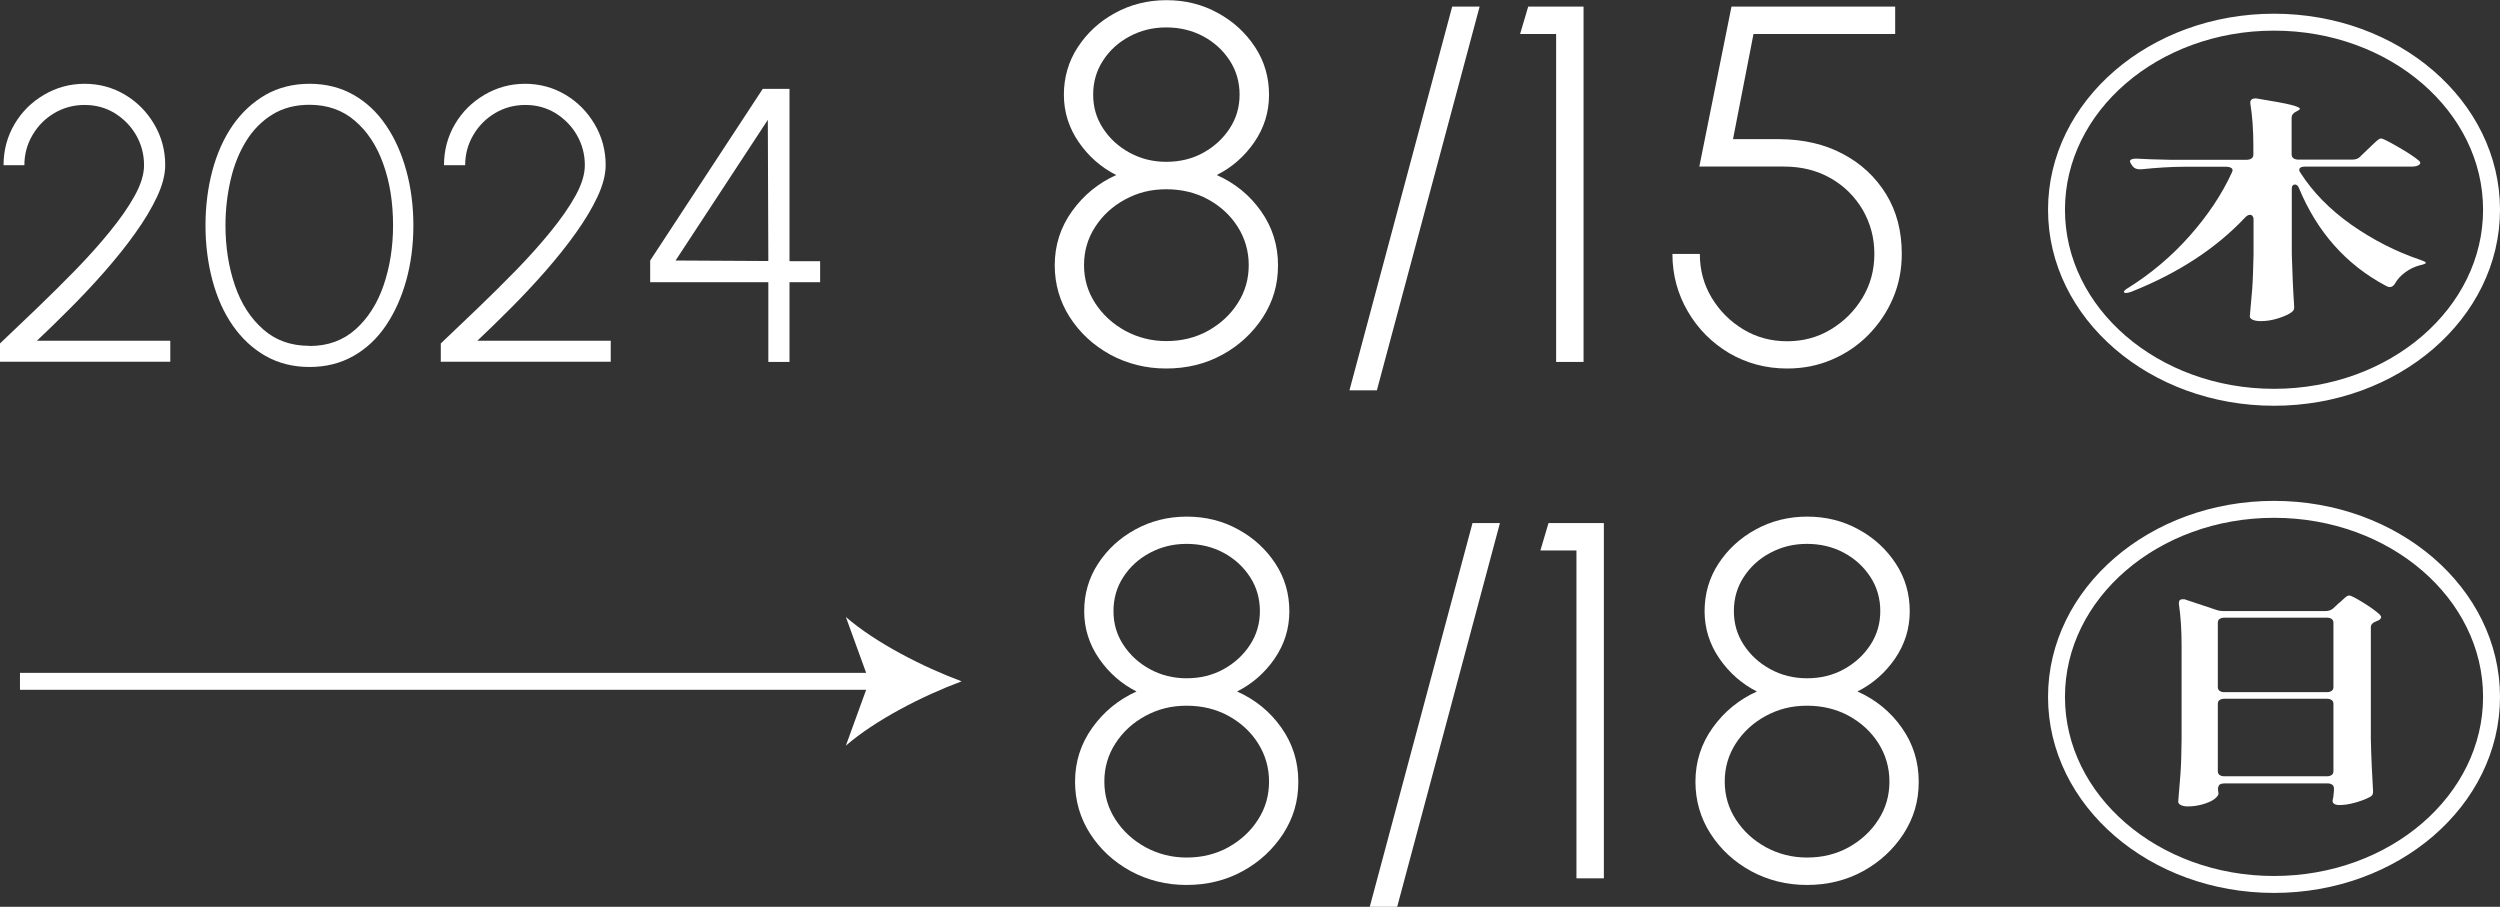
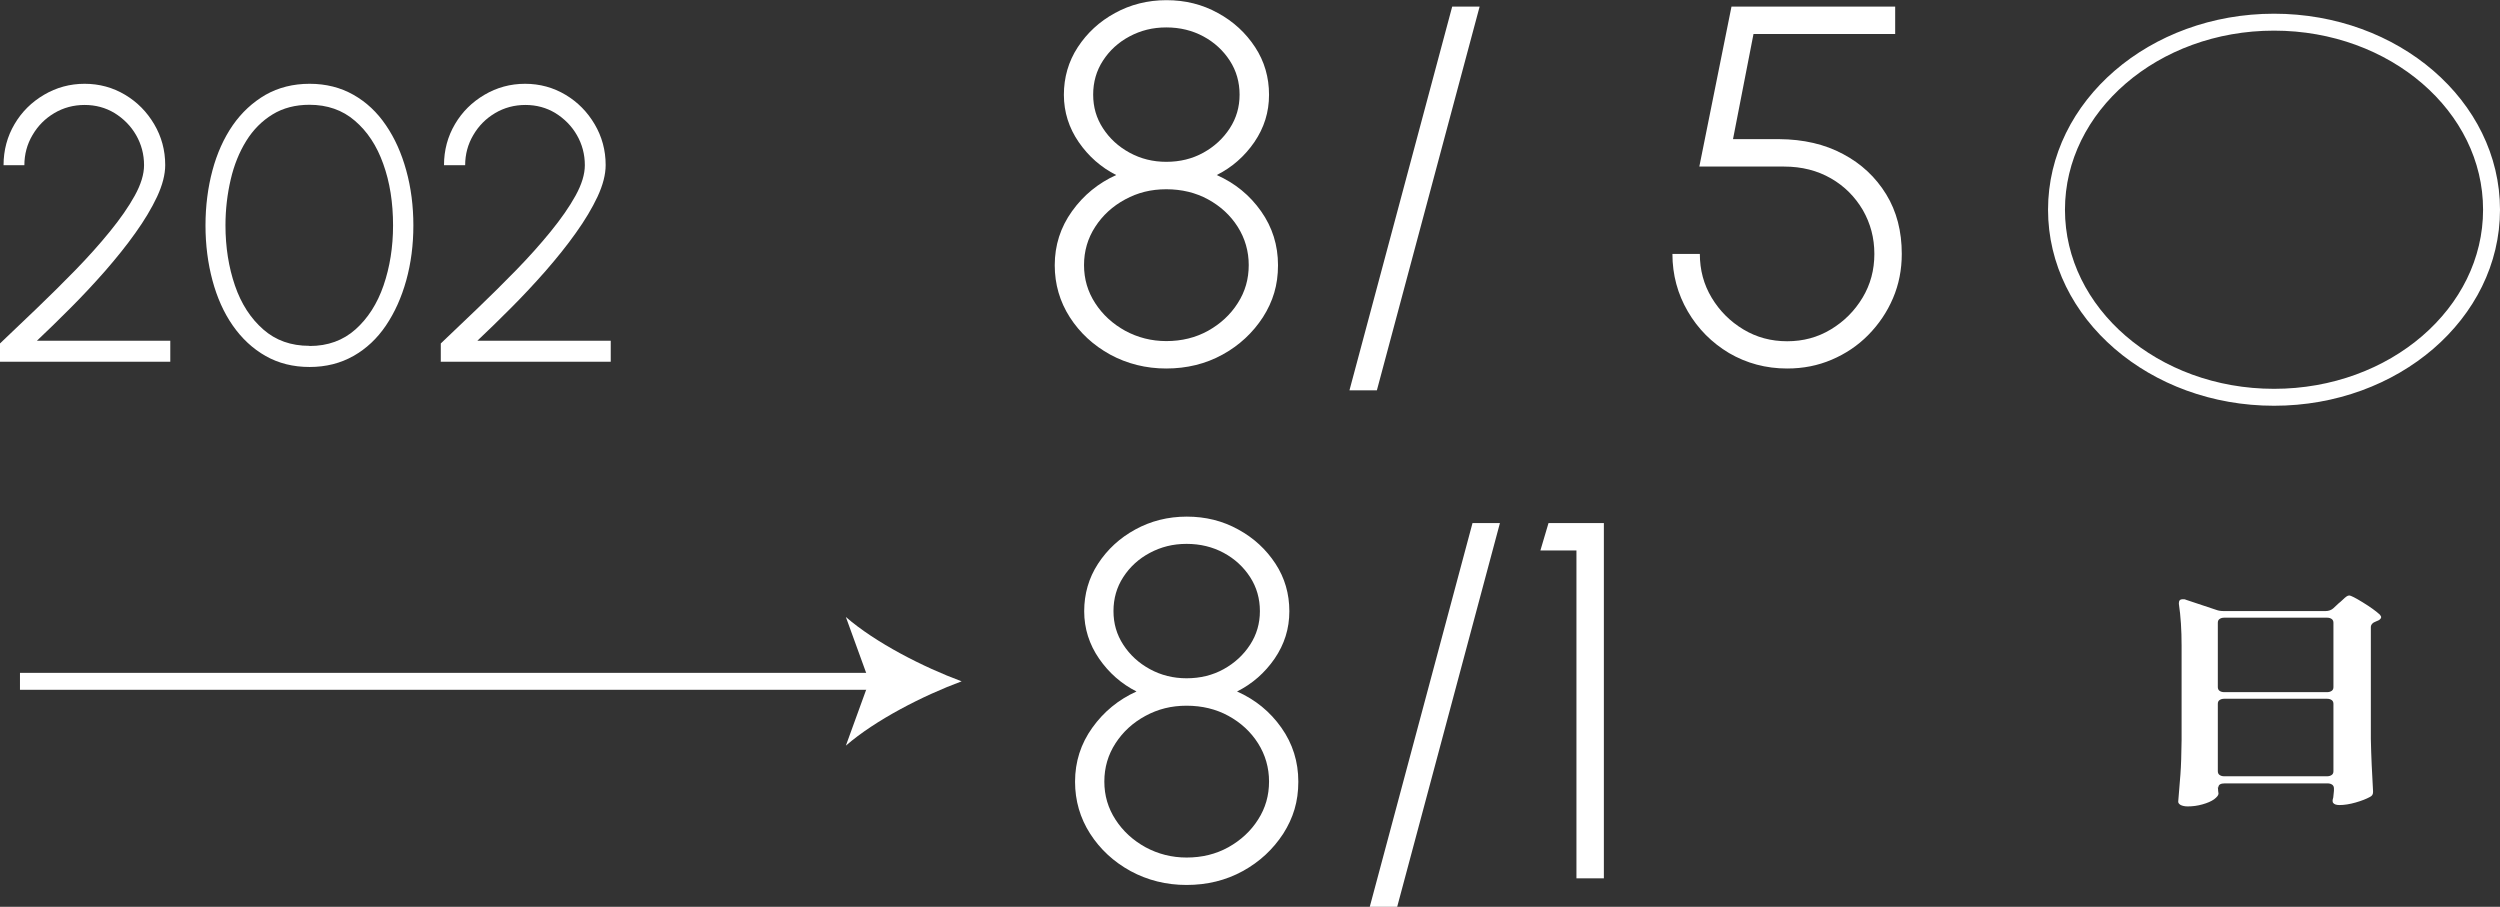
<svg xmlns="http://www.w3.org/2000/svg" id="_レイヤー_2" data-name="レイヤー 2" viewBox="0 0 147.69 53.57">
  <rect x="0" y="0" width="147.69" height="53.57" fill="#333333" stroke="none" />
  <defs>
    <style>
      .cls-1 {
        fill: #fff;
      }

      .cls-2 {
        fill: none;
        stroke: #fff;
        stroke-miterlimit: 10;
      }
    </style>
  </defs>
  <g id="design">
    <g>
      <g>
        <g>
          <path class="cls-1" d="m68.9,21.77c-1.21,0-2.31-.28-3.31-.82-1-.55-1.8-1.29-2.39-2.21-.59-.92-.89-1.95-.89-3.07,0-1.18.34-2.24,1.02-3.19s1.55-1.66,2.61-2.14c-.89-.45-1.63-1.1-2.21-1.94s-.88-1.78-.88-2.8.27-1.97.82-2.81c.55-.84,1.28-1.52,2.2-2.02.91-.5,1.93-.76,3.04-.76s2.12.25,3.04.76c.92.5,1.65,1.18,2.2,2.02.55.84.82,1.78.82,2.81s-.29,1.95-.87,2.8c-.58.84-1.32,1.49-2.22,1.94,1.08.48,1.95,1.19,2.62,2.14s1,2.01,1,3.19-.3,2.14-.89,3.07c-.6.92-1.39,1.66-2.39,2.21-1,.55-2.11.82-3.33.82Zm0-1.62c.91,0,1.73-.2,2.47-.61.73-.41,1.32-.95,1.75-1.63.44-.68.65-1.43.65-2.25s-.22-1.58-.65-2.26c-.43-.68-1.02-1.22-1.75-1.62-.73-.4-1.56-.6-2.47-.6s-1.69.2-2.43.6c-.74.4-1.33.94-1.77,1.62-.44.68-.66,1.43-.66,2.26s.22,1.57.66,2.25c.44.68,1.03,1.22,1.77,1.63.74.4,1.55.61,2.43.61Zm0-10.59c.81,0,1.54-.18,2.19-.54s1.17-.84,1.56-1.44c.39-.6.58-1.26.58-1.99s-.19-1.41-.58-2.01c-.39-.6-.91-1.08-1.56-1.43s-1.38-.53-2.19-.53-1.51.18-2.17.53-1.18.83-1.57,1.43c-.39.6-.58,1.27-.58,2.01s.19,1.39.58,1.99c.39.6.91,1.08,1.57,1.44s1.38.54,2.17.54Z" />
          <path class="cls-1" d="m87.41.39l-6.07,22.67h-1.62L85.79.39h1.62Z" />
-           <path class="cls-1" d="m91.93,21.38V2.01h-2.13l.48-1.62h3.27v20.99h-1.62Z" />
          <path class="cls-1" d="m105.58,21.77c-1.26,0-2.4-.31-3.43-.91-1.02-.61-1.84-1.43-2.44-2.46-.6-1.03-.91-2.16-.91-3.4h1.62c0,.95.23,1.81.7,2.59s1.09,1.4,1.87,1.87,1.64.7,2.59.7,1.8-.23,2.58-.7,1.4-1.09,1.87-1.87c.47-.78.7-1.64.7-2.59s-.23-1.8-.68-2.59c-.46-.78-1.08-1.41-1.88-1.87-.8-.46-1.72-.7-2.77-.7h-5.01l1.9-9.45h9.67v1.62h-8.37l-1.21,6.21h2.73c1.43.01,2.69.3,3.77.88,1.08.57,1.93,1.37,2.55,2.38.62,1.01.92,2.19.92,3.52,0,.93-.17,1.8-.52,2.62-.35.82-.84,1.54-1.46,2.17s-1.34,1.11-2.16,1.46-1.69.52-2.63.52Z" />
        </g>
        <g>
          <path class="cls-1" d="m0,21.38v-1.09c.68-.65,1.4-1.34,2.17-2.07.77-.74,1.53-1.49,2.28-2.26.75-.77,1.43-1.53,2.04-2.28.61-.75,1.1-1.45,1.47-2.12s.55-1.27.55-1.8c0-.65-.16-1.24-.47-1.78-.31-.54-.74-.97-1.27-1.3-.53-.32-1.12-.48-1.77-.48s-1.25.16-1.79.48c-.54.32-.97.75-1.29,1.3-.32.54-.48,1.14-.48,1.78H.21c0-.89.22-1.7.65-2.43s1.01-1.3,1.74-1.73c.73-.43,1.53-.65,2.4-.65s1.67.22,2.39.65c.72.43,1.29,1.01,1.72,1.74.43.73.65,1.53.65,2.41,0,.56-.16,1.18-.48,1.87-.32.68-.75,1.4-1.28,2.14-.53.75-1.13,1.49-1.79,2.25-.66.75-1.34,1.48-2.04,2.18s-1.36,1.35-1.99,1.94h7.88v1.24H0Z" />
          <path class="cls-1" d="m18.29,21.68c-.98,0-1.84-.22-2.6-.65-.76-.43-1.41-1.04-1.94-1.8s-.93-1.66-1.2-2.67c-.27-1.01-.41-2.09-.41-3.24s.14-2.24.41-3.25.67-1.9,1.2-2.67c.53-.76,1.18-1.36,1.94-1.8.76-.43,1.63-.65,2.6-.65s1.83.22,2.59.65,1.4,1.03,1.92,1.8c.52.76.92,1.65,1.2,2.67.28,1.01.42,2.1.42,3.25s-.14,2.23-.42,3.24c-.28,1.01-.68,1.9-1.2,2.67s-1.16,1.37-1.92,1.8-1.62.65-2.59.65Zm0-1.24c1.08,0,1.98-.33,2.71-.98.73-.65,1.29-1.52,1.66-2.6.37-1.08.56-2.26.56-3.54,0-1.35-.19-2.56-.58-3.64-.38-1.07-.94-1.92-1.68-2.55-.73-.63-1.63-.94-2.68-.94-.83,0-1.56.19-2.18.57-.62.38-1.14.9-1.55,1.56-.41.66-.72,1.42-.92,2.28-.2.86-.31,1.76-.31,2.71,0,1.29.19,2.48.56,3.56s.93,1.94,1.67,2.59c.74.65,1.64.97,2.72.97Z" />
          <path class="cls-1" d="m26.04,21.38v-1.09c.68-.65,1.4-1.34,2.17-2.07.77-.74,1.53-1.49,2.28-2.26.75-.77,1.43-1.53,2.04-2.28.61-.75,1.1-1.45,1.47-2.12s.55-1.27.55-1.8c0-.65-.16-1.24-.47-1.78-.31-.54-.74-.97-1.27-1.3-.53-.32-1.12-.48-1.77-.48s-1.25.16-1.79.48c-.54.32-.97.75-1.29,1.3-.32.54-.48,1.14-.48,1.78h-1.25c0-.89.22-1.7.65-2.43s1.01-1.3,1.74-1.73c.73-.43,1.53-.65,2.4-.65s1.67.22,2.39.65c.72.43,1.29,1.01,1.72,1.74.43.73.65,1.53.65,2.41,0,.56-.16,1.18-.48,1.87-.32.68-.75,1.4-1.28,2.14-.53.75-1.13,1.49-1.79,2.25-.66.75-1.34,1.48-2.04,2.18s-1.36,1.35-1.99,1.94h7.88v1.24h-10.06Z" />
-           <path class="cls-1" d="m45.39,21.38v-4.71h-6.98v-1.28l6.65-10.14h1.58v10.18h1.81v1.24h-1.81v4.71h-1.24Zm-5.49-5.99l5.49.03-.03-8.34-5.45,8.31Z" />
        </g>
        <g>
          <path class="cls-1" d="m70.1,52.28c-1.21,0-2.31-.28-3.31-.82-1-.55-1.8-1.29-2.39-2.21-.59-.92-.89-1.95-.89-3.07,0-1.18.34-2.24,1.02-3.19s1.55-1.66,2.61-2.14c-.89-.45-1.63-1.1-2.21-1.94s-.88-1.78-.88-2.8.27-1.97.82-2.81c.55-.84,1.28-1.52,2.2-2.02.91-.5,1.93-.76,3.04-.76s2.12.25,3.04.76c.92.5,1.65,1.18,2.2,2.02.55.84.82,1.78.82,2.81s-.29,1.95-.87,2.8c-.58.84-1.32,1.49-2.22,1.94,1.08.48,1.95,1.19,2.62,2.14s1,2.01,1,3.19-.3,2.14-.89,3.07c-.6.92-1.39,1.66-2.39,2.21-1,.55-2.11.82-3.33.82Zm0-1.62c.91,0,1.73-.2,2.47-.61.73-.41,1.32-.95,1.75-1.63.44-.68.65-1.43.65-2.25s-.22-1.58-.65-2.26c-.43-.68-1.02-1.22-1.75-1.62-.73-.4-1.56-.6-2.47-.6s-1.69.2-2.43.6c-.74.4-1.33.94-1.77,1.62-.44.68-.66,1.43-.66,2.26s.22,1.57.66,2.25c.44.68,1.03,1.22,1.77,1.63.74.4,1.55.61,2.43.61Zm0-10.59c.81,0,1.54-.18,2.19-.54s1.17-.84,1.56-1.44c.39-.6.58-1.26.58-1.99s-.19-1.41-.58-2.01c-.39-.6-.91-1.08-1.56-1.43s-1.38-.53-2.19-.53-1.51.18-2.17.53-1.18.83-1.57,1.43c-.39.6-.58,1.27-.58,2.01s.19,1.39.58,1.99c.39.6.91,1.08,1.57,1.44s1.38.54,2.17.54Z" />
          <path class="cls-1" d="m88.61,30.9l-6.07,22.67h-1.62l6.07-22.67h1.62Z" />
          <path class="cls-1" d="m93.13,51.89v-19.37h-2.13l.48-1.62h3.27v20.99h-1.62Z" />
-           <path class="cls-1" d="m106.75,52.28c-1.21,0-2.31-.28-3.31-.82-1-.55-1.8-1.29-2.39-2.21-.59-.92-.89-1.95-.89-3.07,0-1.18.34-2.24,1.02-3.19s1.55-1.66,2.61-2.14c-.89-.45-1.63-1.1-2.21-1.94s-.88-1.78-.88-2.8.27-1.97.82-2.81c.55-.84,1.28-1.52,2.2-2.02.91-.5,1.93-.76,3.04-.76s2.12.25,3.04.76c.92.5,1.65,1.18,2.2,2.02.55.84.82,1.78.82,2.81s-.29,1.95-.87,2.8c-.58.84-1.32,1.49-2.22,1.94,1.08.48,1.95,1.19,2.62,2.14s1,2.01,1,3.19-.3,2.14-.89,3.07c-.6.92-1.39,1.66-2.39,2.21-1,.55-2.11.82-3.33.82Zm0-1.62c.91,0,1.73-.2,2.47-.61.73-.41,1.32-.95,1.75-1.63.44-.68.65-1.43.65-2.25s-.22-1.58-.65-2.26c-.43-.68-1.02-1.22-1.75-1.62-.73-.4-1.56-.6-2.47-.6s-1.69.2-2.43.6c-.74.4-1.33.94-1.77,1.62-.44.68-.66,1.43-.66,2.26s.22,1.57.66,2.25c.44.68,1.03,1.22,1.77,1.63.74.4,1.55.61,2.43.61Zm0-10.59c.81,0,1.54-.18,2.19-.54s1.17-.84,1.56-1.44c.39-.6.58-1.26.58-1.99s-.19-1.41-.58-2.01c-.39-.6-.91-1.08-1.56-1.43s-1.38-.53-2.19-.53-1.51.18-2.17.53-1.18.83-1.57,1.43c-.39.6-.58,1.27-.58,2.01s.19,1.39.58,1.99c.39.6.91,1.08,1.57,1.44s1.38.54,2.17.54Z" />
        </g>
        <g>
          <line class="cls-2" x1="1.18" y1="40.25" x2="51.98" y2="40.25" />
          <path class="cls-1" d="m56.81,40.25c-2.27.84-5.09,2.28-6.84,3.8l1.38-3.8-1.38-3.8c1.75,1.52,4.57,2.96,6.84,3.8Z" />
        </g>
      </g>
      <ellipse class="cls-2" cx="134.34" cy="12.39" rx="12.85" ry="11.08" />
-       <path class="cls-1" d="m139.44,9.24l.45-.43c.07-.07.16-.16.28-.27.12-.12.22-.2.3-.27.08-.06.14-.09.19-.09.1,0,.44.17,1.01.5.57.33.97.59,1.19.78.08.06.12.11.12.17,0,.05-.04.09-.12.14-.1.05-.23.07-.39.07h-6.27c-.25,0-.37.07-.37.2,0,.05.02.1.06.15.74,1.16,1.74,2.18,3.01,3.08,1.27.89,2.63,1.59,4.08,2.08.23.08.34.14.33.18-.01.05-.13.09-.35.14-.31.08-.6.22-.86.41-.26.19-.47.41-.62.68-.08.13-.18.2-.31.2-.05,0-.12-.02-.21-.07-2.36-1.25-4.08-3.19-5.16-5.81-.05-.12-.13-.18-.23-.18-.05,0-.09.02-.13.06-.03.04-.05.09-.05.15v3.9c.03,1.01.07,2.04.14,3.09v.08c0,.1-.05.19-.16.27-.18.13-.45.25-.8.36-.35.11-.69.16-1.01.16-.21,0-.37-.03-.48-.08-.11-.06-.17-.12-.17-.2.05-.55.1-1.08.14-1.6.04-.52.06-1.2.08-2.03v-2.12c0-.07-.02-.13-.06-.18-.04-.05-.09-.07-.16-.07-.08,0-.17.05-.27.15-1.73,1.84-3.97,3.3-6.74,4.4-.21.07-.34.09-.41.04l-.02-.03c0-.07.08-.14.25-.24,1.36-.85,2.58-1.88,3.65-3.09,1.07-1.21,1.9-2.46,2.48-3.73.03-.06.04-.1.04-.13,0-.07-.03-.12-.1-.15-.07-.04-.16-.06-.27-.06h-2.45c-.82,0-1.68.06-2.57.15h-.1c-.18,0-.32-.06-.41-.18l-.08-.11c-.05-.09-.08-.15-.08-.17,0-.06.03-.1.1-.13s.16-.04.27-.04c.44.03,1.11.05,2.01.07h4.5c.13,0,.23-.03.3-.08s.11-.12.11-.22v-.52c0-.93-.06-1.77-.18-2.52v-.06c0-.08.04-.15.12-.19.08-.04.19-.05.33-.02.93.15,1.58.27,1.94.36.36.09.54.17.54.24,0,.03-.05.07-.16.13l-.08.04c-.17.09-.25.21-.25.35v2.18c0,.09.04.17.11.22.07.05.17.08.3.08h3.16c.21,0,.37-.06.49-.18Z" />
-       <ellipse class="cls-2" cx="134.34" cy="41.17" rx="12.85" ry="11.08" />
      <path class="cls-1" d="m131.02,46.51c.01.07.02.14.02.22l.02.15c0,.1-.09.21-.26.34-.17.12-.4.22-.69.3-.28.08-.57.12-.87.12-.17,0-.3-.03-.41-.08-.1-.06-.15-.12-.15-.2.05-.55.09-1.08.13-1.6.04-.52.06-1.2.07-2.03v-5.59c0-.91-.05-1.73-.16-2.46v-.06c0-.15.08-.22.23-.22.07,0,.13,0,.18.03l1.8.6c.13.05.28.07.45.07h6c.19,0,.35-.06.47-.17l.31-.29c.06-.05.14-.11.23-.2.09-.09.16-.15.23-.2.06-.04.11-.06.16-.06.1,0,.37.14.81.41.44.27.77.51.99.71.06.07.09.12.09.15,0,.07-.05.14-.16.2l-.14.06c-.2.07-.31.19-.31.34v6.6c.02,1.02.07,2.04.13,3.08v.07c0,.13-.06.22-.18.28-.22.12-.5.23-.85.33-.35.1-.67.15-.95.15-.18,0-.3-.04-.36-.11-.04-.04-.05-.08-.05-.14,0-.04.01-.1.04-.2,0-.02.01-.15.04-.39v-.14c0-.09-.03-.17-.1-.22-.07-.05-.16-.08-.28-.08h-6.07c-.25,0-.38.08-.38.25Zm6.73-5.7c.07-.05.1-.12.1-.22v-3.8c0-.09-.03-.17-.1-.22-.07-.05-.16-.08-.28-.08h-6.07c-.12,0-.21.03-.28.08-.07.05-.1.12-.1.22v3.8c0,.09.03.17.1.22.07.05.16.08.28.08h6.07c.12,0,.21-.03.28-.08Zm-6.63.55c-.07.05-.1.12-.1.22v3.98c0,.09.03.17.1.22.07.05.16.08.28.08h6.07c.12,0,.21-.03.28-.08.07-.05.1-.12.1-.22v-3.98c0-.09-.03-.17-.1-.22-.07-.05-.16-.08-.28-.08h-6.07c-.12,0-.21.03-.28.08Z" />
    </g>
  </g>
</svg>